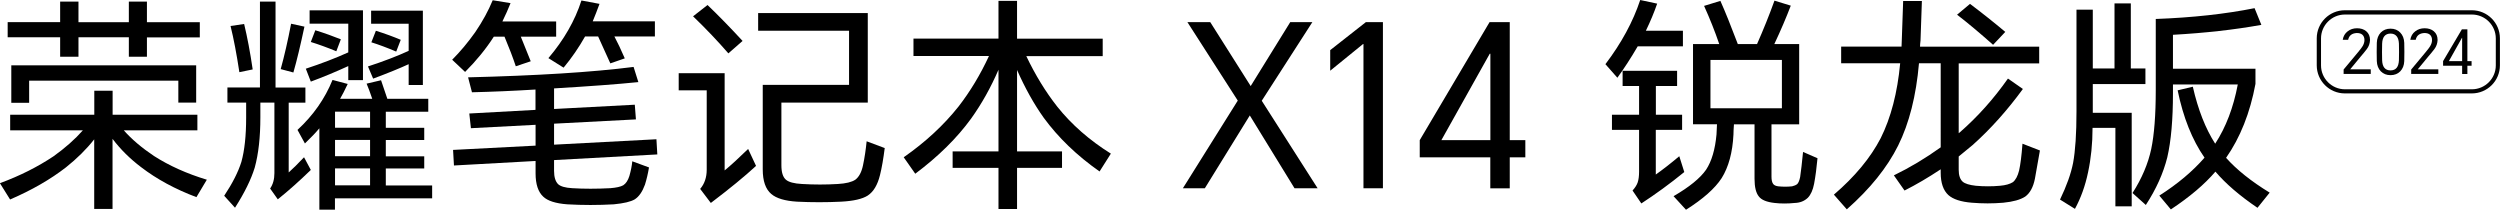
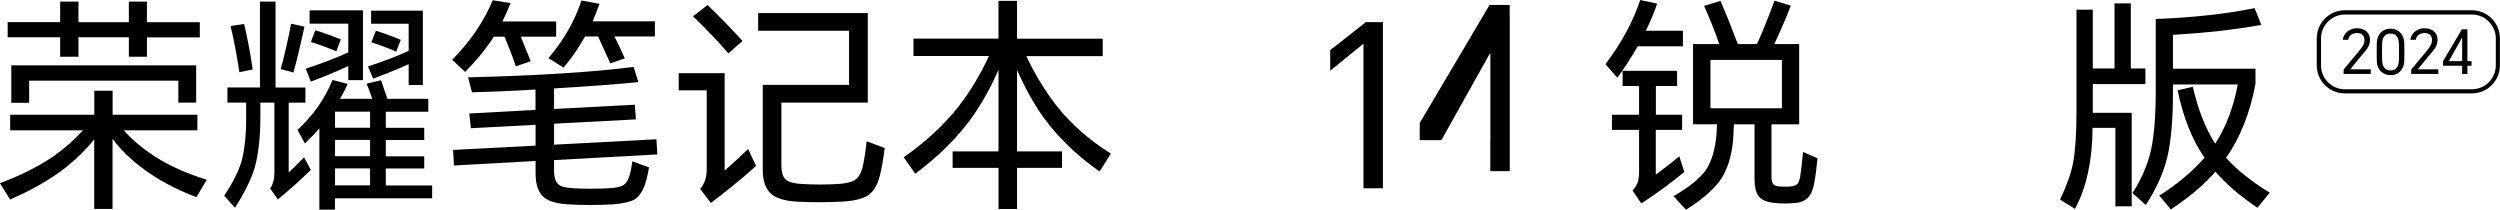
<svg xmlns="http://www.w3.org/2000/svg" id="_图层_2" data-name="图层 2" viewBox="0 0 309.67 25.98">
  <defs>
    <style>
      .cls-1 {
        fill: #000;
        stroke-width: 0px;
      }
    </style>
  </defs>
  <g id="_图层_1-2" data-name="图层 1">
    <g>
      <g>
        <path class="cls-1" d="M15.32,16.13c.99,1.12,2.24,2.18,3.75,3.19,1.89,1.21,4.07,2.19,6.55,2.94l-1.29,2.16c-2.63-.99-4.92-2.23-6.86-3.72-1.36-1.03-2.54-2.19-3.53-3.5v8.68h-2.27v-8.62c-.95,1.21-2.12,2.37-3.5,3.47-1.92,1.49-4.23,2.82-6.92,3.98l-1.26-2.02c2.48-.91,4.69-2.03,6.64-3.33,1.44-1.03,2.65-2.1,3.64-3.22H1.26v-1.93h10.42v-2.97h2.27v2.97h10.5v1.93h-9.13ZM18.2,4.62v2.41h-2.24v-2.41h-6.24v2.41h-2.27v-2.41H.95v-1.88h6.5V.2h2.27v2.55h6.24V.2h2.24v2.55h6.55v1.88h-6.55ZM1.4,8.09h22.9v4.62h-2.21v-2.72H3.61v2.74H1.4v-4.65Z" />
        <path class="cls-1" d="M35.76,12.71v8.65c.5-.45,1.14-1.07,1.9-1.88l.84,1.57c-1.38,1.34-2.74,2.56-4.09,3.64l-.95-1.34c.35-.5.53-1.14.53-1.9v-8.74h-1.74v1.82c0,2.46-.23,4.54-.7,6.24-.45,1.46-1.26,3.11-2.44,4.96l-1.34-1.48c1.03-1.55,1.74-2.95,2.13-4.2.39-1.4.59-3.23.59-5.49v-1.85h-2.32v-1.88h4.03V.2h1.93v10.64h3.7v1.88h-2.07ZM28.56,3.22l1.68-.25c.39,1.62.75,3.5,1.06,5.63l-1.65.34c-.34-2.24-.7-4.14-1.09-5.71ZM36.06,2.94l1.65.36c-.49,2.3-.94,4.19-1.37,5.68l-1.57-.42c.45-1.62.88-3.5,1.29-5.63ZM42.11,12.24h4c-.28-.82-.51-1.45-.7-1.88l1.79-.42c.26.77.52,1.53.78,2.3h5.07v1.6h-5.26v1.99h4.76v1.51h-4.76v2.02h4.76v1.51h-4.76v2.1h5.74v1.6h-12.04v1.4h-1.93v-10.08c-.45.54-1.05,1.17-1.79,1.88l-.92-1.68c1.94-1.79,3.39-3.85,4.34-6.19l1.88.5c-.35.75-.67,1.36-.95,1.85ZM43.15,8.18c-1.59.73-3.14,1.37-4.65,1.93l-.62-1.6c1.89-.62,3.64-1.29,5.26-2.02v-3.56h-4.79v-1.65h6.61v8.65h-1.82v-1.76ZM39.06,3.75c1.14.35,2.19.73,3.16,1.12l-.56,1.48c-1.14-.47-2.19-.85-3.16-1.15l.56-1.46ZM45.84,15.82v-1.99h-4.34v1.99h4.34ZM45.84,19.35v-2.02h-4.34v2.02h4.34ZM45.84,22.96v-2.1h-4.34v2.1h4.34ZM50.62,7.95c-1.08.5-2.55,1.1-4.4,1.79l-.64-1.51c1.94-.63,3.62-1.28,5.04-1.93v-3.36h-4.65v-1.62h6.41v9.21h-1.76v-2.58ZM46.56,3.81c1.18.37,2.2.75,3.08,1.12l-.56,1.46c-1.16-.49-2.18-.87-3.08-1.15l.56-1.43Z" />
        <path class="cls-1" d="M64.51,4.54c.52,1.29.93,2.31,1.23,3.05l-1.85.62c-.35-1.06-.82-2.29-1.4-3.67h-1.32c-.97,1.51-2.16,2.97-3.56,4.37l-1.6-1.51c1.01-1.01,1.96-2.15,2.86-3.42.91-1.34,1.63-2.66,2.16-3.95l2.21.36c-.28.71-.62,1.47-1.01,2.27h6.66v1.88h-4.4ZM68.63,19.82v1.34c0,.77.17,1.32.5,1.65.3.28.88.45,1.74.5,1.46.09,3.03.09,4.73,0,.75-.06,1.28-.18,1.6-.36.34-.22.59-.61.76-1.15.19-.67.31-1.28.36-1.82l2.07.76c-.13.78-.3,1.49-.5,2.13-.32.88-.74,1.48-1.26,1.82-.5.3-1.37.5-2.6.62-1.94.11-3.86.11-5.77,0-1.44-.11-2.43-.43-2.97-.95-.63-.58-.95-1.54-.95-2.88v-1.54l-10.11.56-.11-1.93,10.22-.53v-2.58l-8.01.42-.2-1.82,8.2-.45v-2.52c-2.74.17-5.37.28-7.87.34l-.48-1.85c8.49-.21,15.33-.63,20.5-1.29l.59,1.88c-2.56.26-6.04.52-10.44.78v2.55l10-.53.14,1.82-10.14.53v2.6l12.68-.67.11,1.88-12.8.7ZM76.1,4.51c.39.73.82,1.63,1.29,2.72l-1.79.62c-.5-1.1-1.01-2.21-1.51-3.33h-1.62c-.77,1.36-1.65,2.65-2.66,3.86l-1.88-1.18c1.92-2.26,3.29-4.64,4.09-7.14l2.24.42c-.28.77-.56,1.48-.84,2.16h7.7v1.88h-5.01Z" />
        <path class="cls-1" d="M84.08,9.07h5.68v12.04c.77-.63,1.74-1.52,2.91-2.66l.98,2.1c-1.42,1.31-3.29,2.84-5.6,4.59l-1.32-1.74c.54-.63.81-1.43.81-2.38v-9.83h-3.47v-2.13ZM85.85,2.02l1.79-1.4c1.4,1.34,2.85,2.83,4.34,4.45l-1.76,1.54c-1.29-1.49-2.74-3.02-4.37-4.59ZM105.17,10.5V3.81h-11.26V1.62h13.58v11.09h-10.7v7.76c0,.88.19,1.47.56,1.79.35.3,1.02.48,1.99.53,1.49.09,2.98.09,4.45,0,.99-.06,1.71-.23,2.16-.53.45-.34.77-.93.95-1.79.21-.99.35-1.98.45-2.97l2.24.84c-.17,1.33-.36,2.45-.59,3.36-.3,1.21-.8,2.05-1.51,2.52-.67.43-1.77.68-3.3.76-1.81.09-3.63.09-5.46,0-1.49-.09-2.56-.41-3.19-.95-.71-.6-1.06-1.61-1.06-3.05v-10.47h10.7Z" />
        <path class="cls-1" d="M127.12,6.94c1.12,2.35,2.4,4.44,3.84,6.27,1.77,2.22,3.99,4.16,6.64,5.82l-1.4,2.21c-2.82-1.98-5.12-4.2-6.92-6.66-1.21-1.7-2.31-3.67-3.3-5.91v10.08h5.57v2.04h-5.57v5.1h-2.3v-5.1h-5.68v-2.04h5.68v-10.11c-.95,2.2-2.08,4.22-3.39,6.05-1.75,2.41-4.06,4.69-6.92,6.83l-1.43-2.04c2.71-1.89,4.96-3.98,6.78-6.27,1.46-1.88,2.72-3.98,3.78-6.27h-9.35v-2.16h10.53V.11h2.3v4.68h10.61v2.16h-9.46Z" />
-         <path class="cls-1" d="M146.52,23.32l6.8-10.86-6.24-9.72h2.83l5.01,7.92,4.9-7.92h2.74l-6.27,9.74,6.92,10.84h-2.86l-5.54-9.02-5.57,9.02h-2.72Z" />
        <path class="cls-1" d="M171.3,2.74v20.58h-2.41V5.46h-.06l-4.06,3.3v-2.55l4.42-3.47h2.1Z" />
-         <path class="cls-1" d="M187.01,2.74v14.62h1.93v2.13h-1.93v3.84h-2.41v-3.84h-8.74v-2.13l8.65-14.62h2.49ZM178.53,17.36h6.08V6.66h-.08l-5.99,10.7Z" />
+         <path class="cls-1" d="M187.01,2.74v14.62h1.93h-1.93v3.84h-2.41v-3.84h-8.74v-2.13l8.65-14.62h2.49ZM178.53,17.36h6.08V6.66h-.08l-5.99,10.7Z" />
        <path class="cls-1" d="M203.87,3.81h4.59v1.93h-5.6c-.84,1.44-1.68,2.73-2.52,3.89l-1.48-1.68c1.98-2.61,3.42-5.26,4.31-7.95l2.1.45c-.37,1.08-.84,2.2-1.4,3.36ZM205.1,16.1v5.52c.82-.58,1.79-1.33,2.91-2.27l.62,1.96c-1.79,1.46-3.57,2.75-5.32,3.89l-1.09-1.6c.32-.35.53-.69.64-1.01.11-.34.17-.77.17-1.32v-5.18h-3.36v-1.88h3.36v-3.56h-2.04v-1.88h6.75v1.88h-2.63v3.56h3.25v1.88h-3.25ZM222.85,15.4h-3.42v6.47c0,.41.06.71.2.9.11.17.33.27.64.31.58.06,1.15.06,1.71,0,.26-.06.48-.15.64-.28.15-.15.27-.44.36-.87.11-.75.23-1.78.36-3.11l1.79.78c-.11,1.2-.25,2.25-.42,3.16-.15.78-.41,1.36-.78,1.74-.43.41-.97.62-1.62.64-.88.09-1.71.09-2.49,0-.99-.11-1.64-.38-1.96-.81-.35-.43-.53-1.16-.53-2.18v-6.75h-2.55c-.04.56-.06.98-.06,1.26-.11,2.22-.6,4.02-1.46,5.4-.84,1.29-2.31,2.59-4.42,3.92l-1.54-1.68c1.96-1.14,3.3-2.23,4.03-3.28.69-1.05,1.12-2.5,1.29-4.37.04-.63.06-1.05.06-1.26h-2.97V5.46h3.25c-.54-1.59-1.17-3.16-1.88-4.73l2.02-.62c.6,1.34,1.32,3.13,2.16,5.35h2.38c.8-1.81,1.52-3.6,2.16-5.38l2.02.62c-.56,1.47-1.24,3.06-2.04,4.76h3.08v9.94ZM220.72,13.41v-5.99h-8.85v5.99h8.85Z" />
-         <path class="cls-1" d="M242.62,19.38v1.65c0,.69.17,1.19.5,1.48.28.24.82.41,1.62.5,1.01.09,2.01.09,3,0,.69-.06,1.22-.21,1.6-.45.34-.28.59-.76.76-1.43.17-.75.31-1.86.42-3.33l2.16.84c-.21,1.18-.41,2.34-.62,3.5-.21,1.05-.61,1.78-1.2,2.21-.6.39-1.5.64-2.72.76-1.29.11-2.59.11-3.89,0-1.36-.11-2.33-.43-2.91-.95-.63-.58-.95-1.5-.95-2.77v-.42c-1.55,1.03-3.04,1.9-4.48,2.63l-1.32-1.88c2-.97,3.93-2.13,5.8-3.47V7.84h-2.69c-.35,4.03-1.21,7.43-2.58,10.19-1.36,2.73-3.48,5.36-6.36,7.9l-1.6-1.82c2.59-2.22,4.53-4.55,5.8-7,1.27-2.54,2.07-5.63,2.41-9.27h-7.31v-2.07h7.48c.02-.26.03-.52.03-.78.06-1.47.11-3.1.17-4.87h2.32c-.06,1.64-.11,3.28-.17,4.9-.04.34-.06.59-.06.76h14.76v2.07h-9.97v8.65c.06-.04.1-.07.14-.11,2.2-1.92,4.19-4.14,5.96-6.66l1.85,1.29c-1.92,2.63-3.99,4.95-6.22,6.94-.37.32-.95.79-1.74,1.43ZM242.42,1.82l1.6-1.34c1.49,1.12,2.95,2.28,4.37,3.47l-1.51,1.6c-1.68-1.49-3.16-2.73-4.45-3.72Z" />
        <path class="cls-1" d="M263.93,8.48h1.82v1.93h-6.52v3.56h4.82v11.59h-2.02v-9.72h-2.83c0,1.96-.19,3.8-.56,5.52-.35,1.68-.9,3.18-1.62,4.51l-1.85-1.15c.82-1.7,1.36-3.21,1.62-4.54.28-1.51.42-3.63.42-6.36V1.2h2.02v7.28h2.69V.42h2.02v8.06ZM269.16,10.44v1.09c0,3.27-.23,5.92-.7,7.95-.49,1.96-1.37,3.93-2.66,5.91l-1.65-1.48c1.16-1.81,1.93-3.63,2.32-5.46.37-1.77.56-4.21.56-7.31V2.35c4.57-.17,8.65-.62,12.24-1.34l.84,2.07c-3.32.6-6.97,1.01-10.95,1.23v4.2h10.22v1.88c-.67,3.6-1.89,6.66-3.64,9.16,1.31,1.47,3.11,2.91,5.4,4.31l-1.51,1.88c-2.2-1.49-3.94-2.99-5.21-4.48-1.34,1.57-3.18,3.13-5.52,4.68l-1.43-1.71c2.26-1.44,4.12-3,5.6-4.7-1.53-2.2-2.64-4.98-3.33-8.34l1.88-.45c.65,2.86,1.58,5.21,2.77,7.06,1.33-2.04,2.26-4.48,2.8-7.34h-8.04Z" />
      </g>
      <g>
        <path class="cls-1" d="M306.18,11.57h-15.73c-1.92,0-3.48-1.56-3.48-3.48v-3.34c0-1.92,1.56-3.48,3.48-3.48h15.73c1.92,0,3.48,1.56,3.48,3.48v3.34c0,1.92-1.56,3.48-3.48,3.48ZM290.46,1.8c-1.63,0-2.96,1.33-2.96,2.96v3.34c0,1.63,1.33,2.96,2.96,2.96h15.73c1.63,0,2.96-1.33,2.96-2.96v-3.34c0-1.63-1.33-2.96-2.96-2.96h-15.73Z" />
        <g>
          <path class="cls-1" d="M290.3,9.18v-.57l1.8-2.16c.29-.35.47-.59.55-.73.15-.25.23-.5.23-.76,0-.29-.09-.51-.27-.67-.17-.14-.39-.2-.68-.2-.6.03-.96.31-1.07.84h-.67c.07-.44.27-.79.61-1.05.32-.25.71-.38,1.16-.38s.85.12,1.14.37c.31.26.47.62.47,1.09-.02.42-.15.79-.39,1.11-.24.32-.5.63-.76.93l-1.31,1.59h0s2.55,0,2.55,0v.57h-3.34Z" />
          <path class="cls-1" d="M297.81,7.57c-.02.53-.19.95-.5,1.27-.31.31-.71.47-1.2.47s-.89-.16-1.2-.47c-.31-.32-.48-.74-.5-1.28-.02-.75-.02-1.5,0-2.26.02-.53.19-.96.5-1.28.31-.31.71-.47,1.2-.47s.89.16,1.2.48c.31.32.48.74.5,1.28.02.76.02,1.51,0,2.26ZM295.07,7.47c.03.83.38,1.25,1.04,1.25.33,0,.59-.11.76-.32.17-.21.26-.52.28-.92.02-.69.02-1.38,0-2.08-.02-.4-.11-.7-.28-.91-.18-.22-.43-.33-.76-.33-.66,0-1.01.42-1.04,1.25-.02.7-.02,1.39,0,2.08Z" />
          <path class="cls-1" d="M298.67,9.18v-.57l1.8-2.16c.29-.35.47-.59.55-.73.15-.25.23-.5.23-.76,0-.29-.09-.51-.27-.67-.17-.14-.39-.2-.68-.2-.6.03-.96.31-1.07.84h-.67c.07-.44.27-.79.61-1.05.32-.25.71-.38,1.16-.38s.85.12,1.14.37c.31.26.47.62.47,1.09-.02.42-.15.79-.39,1.11-.24.32-.5.63-.76.93l-1.31,1.59h0s2.55,0,2.55,0v.57h-3.34Z" />
          <path class="cls-1" d="M305.63,3.63v3.94h.52v.57h-.52v1.03h-.65v-1.03h-2.36v-.57l2.33-3.94h.67ZM303.34,7.57h1.64v-2.89h-.02l-1.62,2.89Z" />
        </g>
      </g>
    </g>
  </g>
</svg>